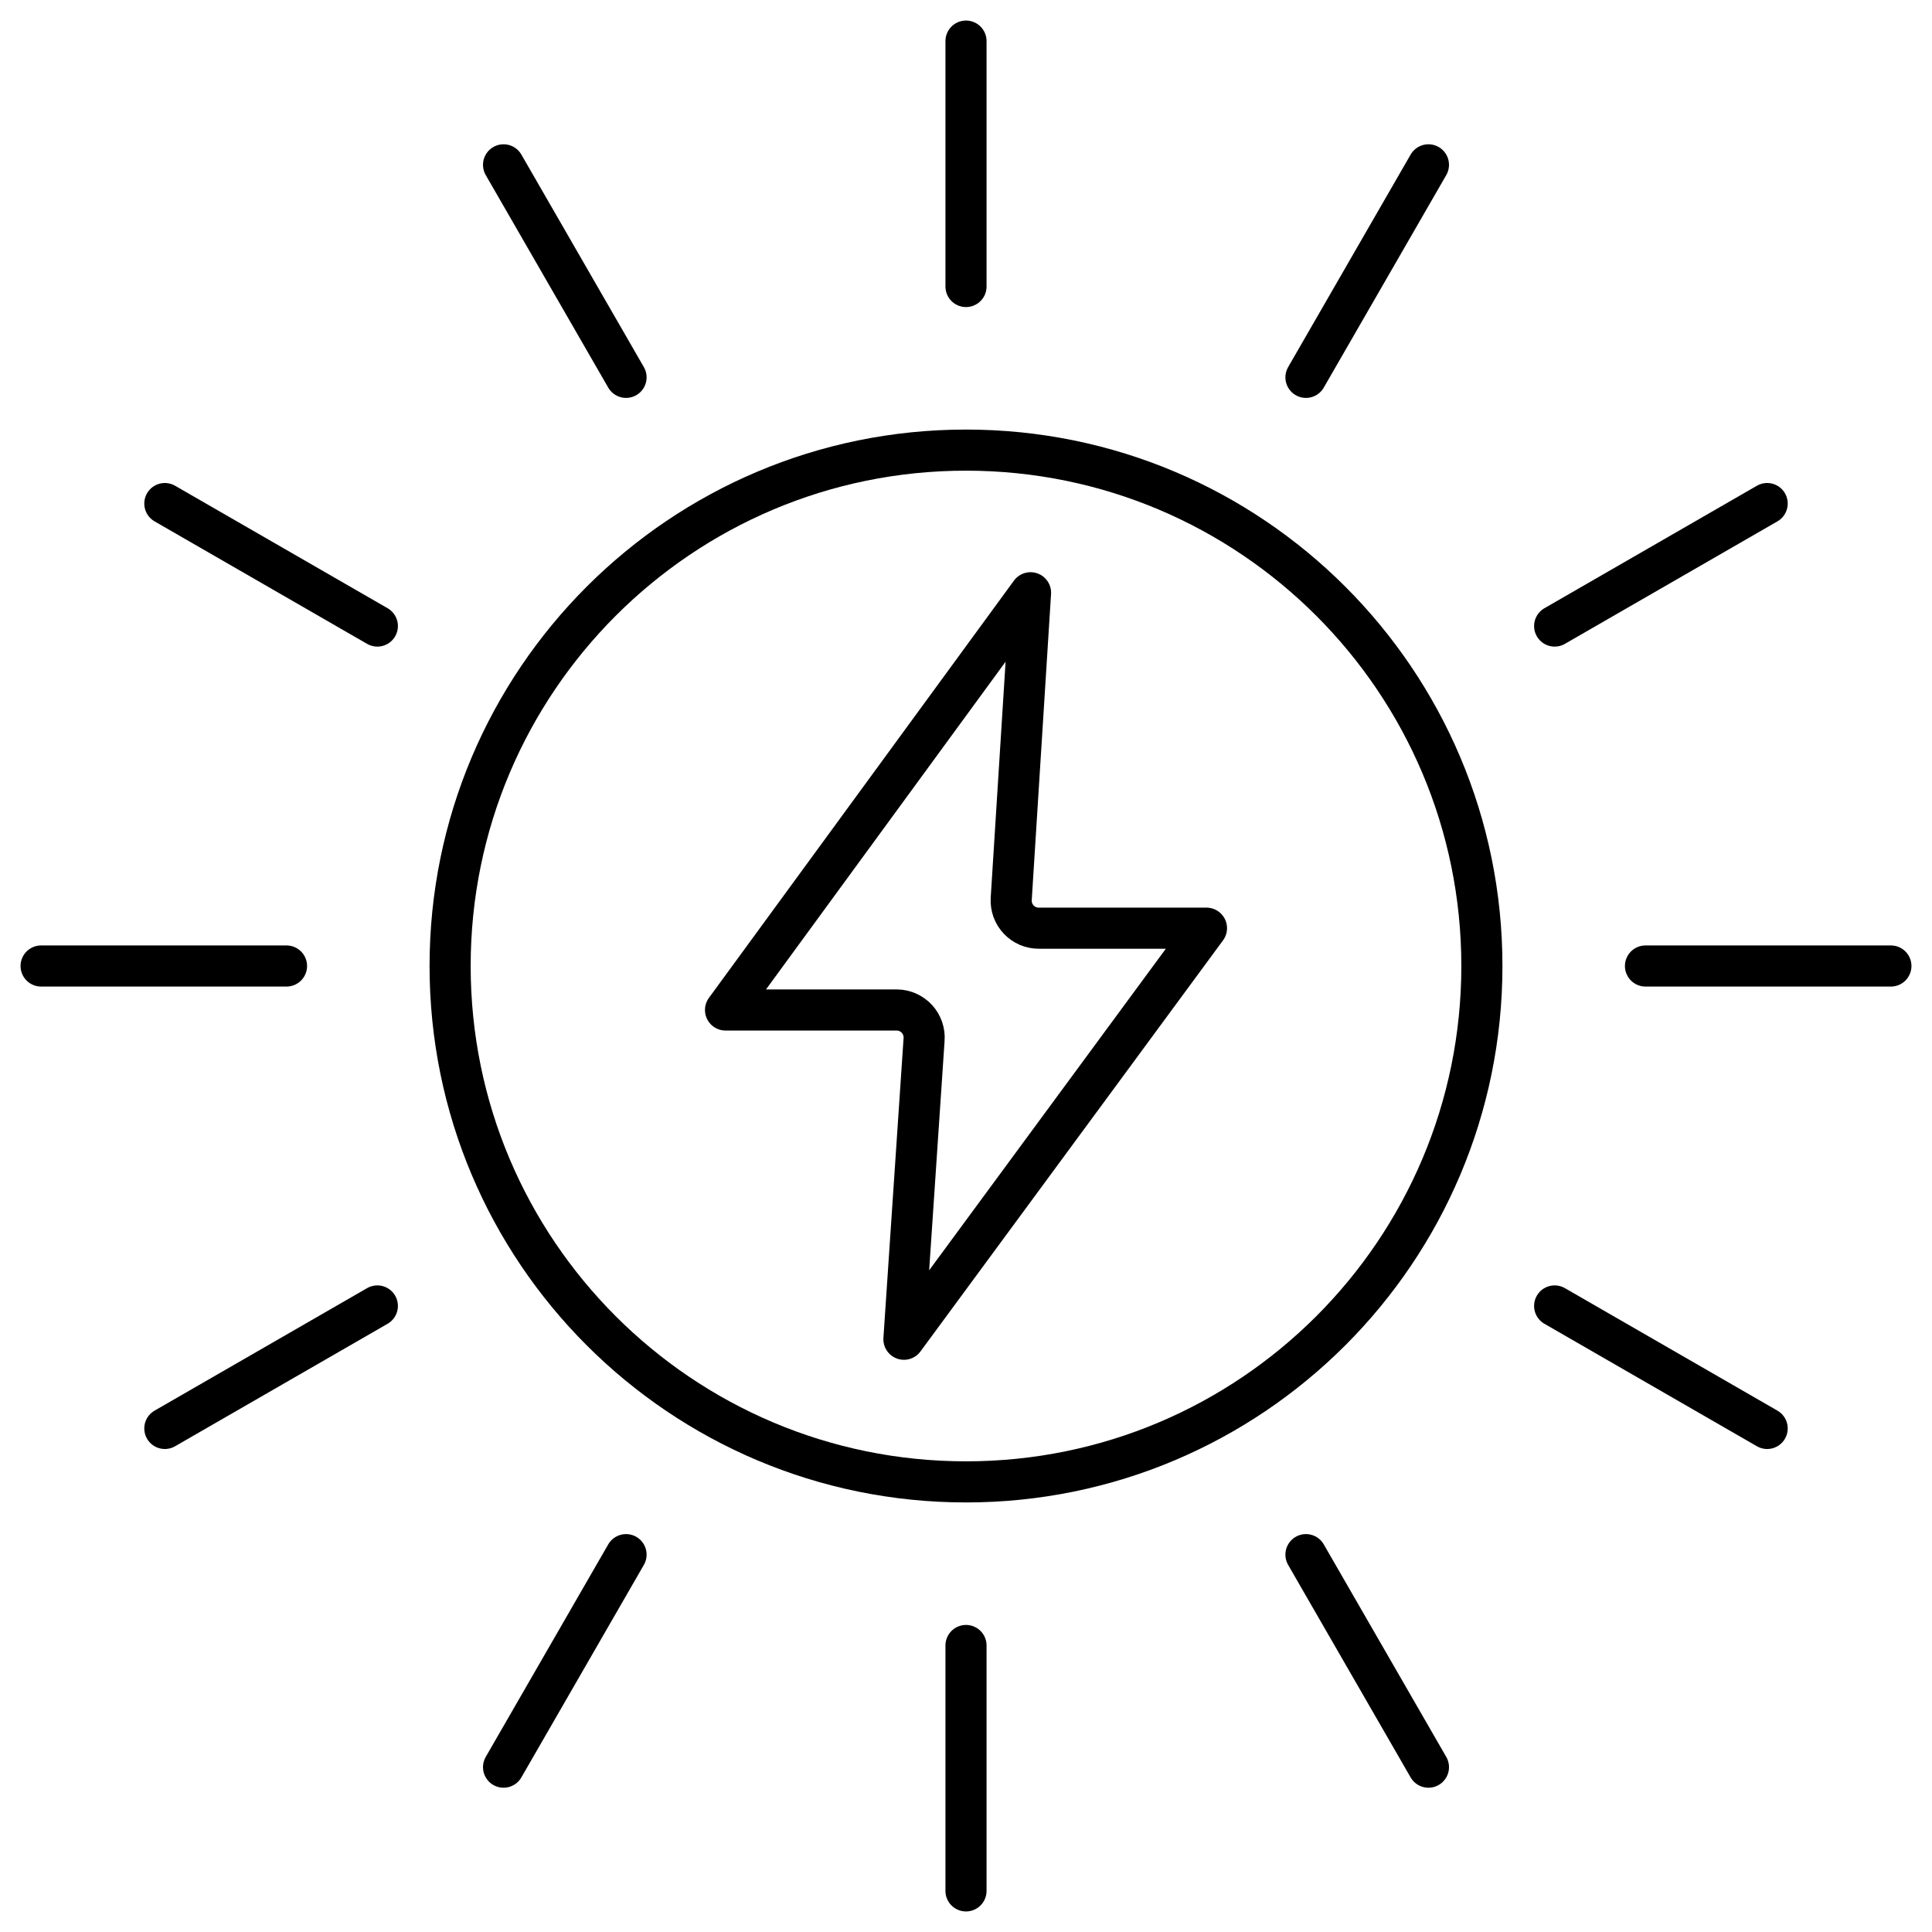
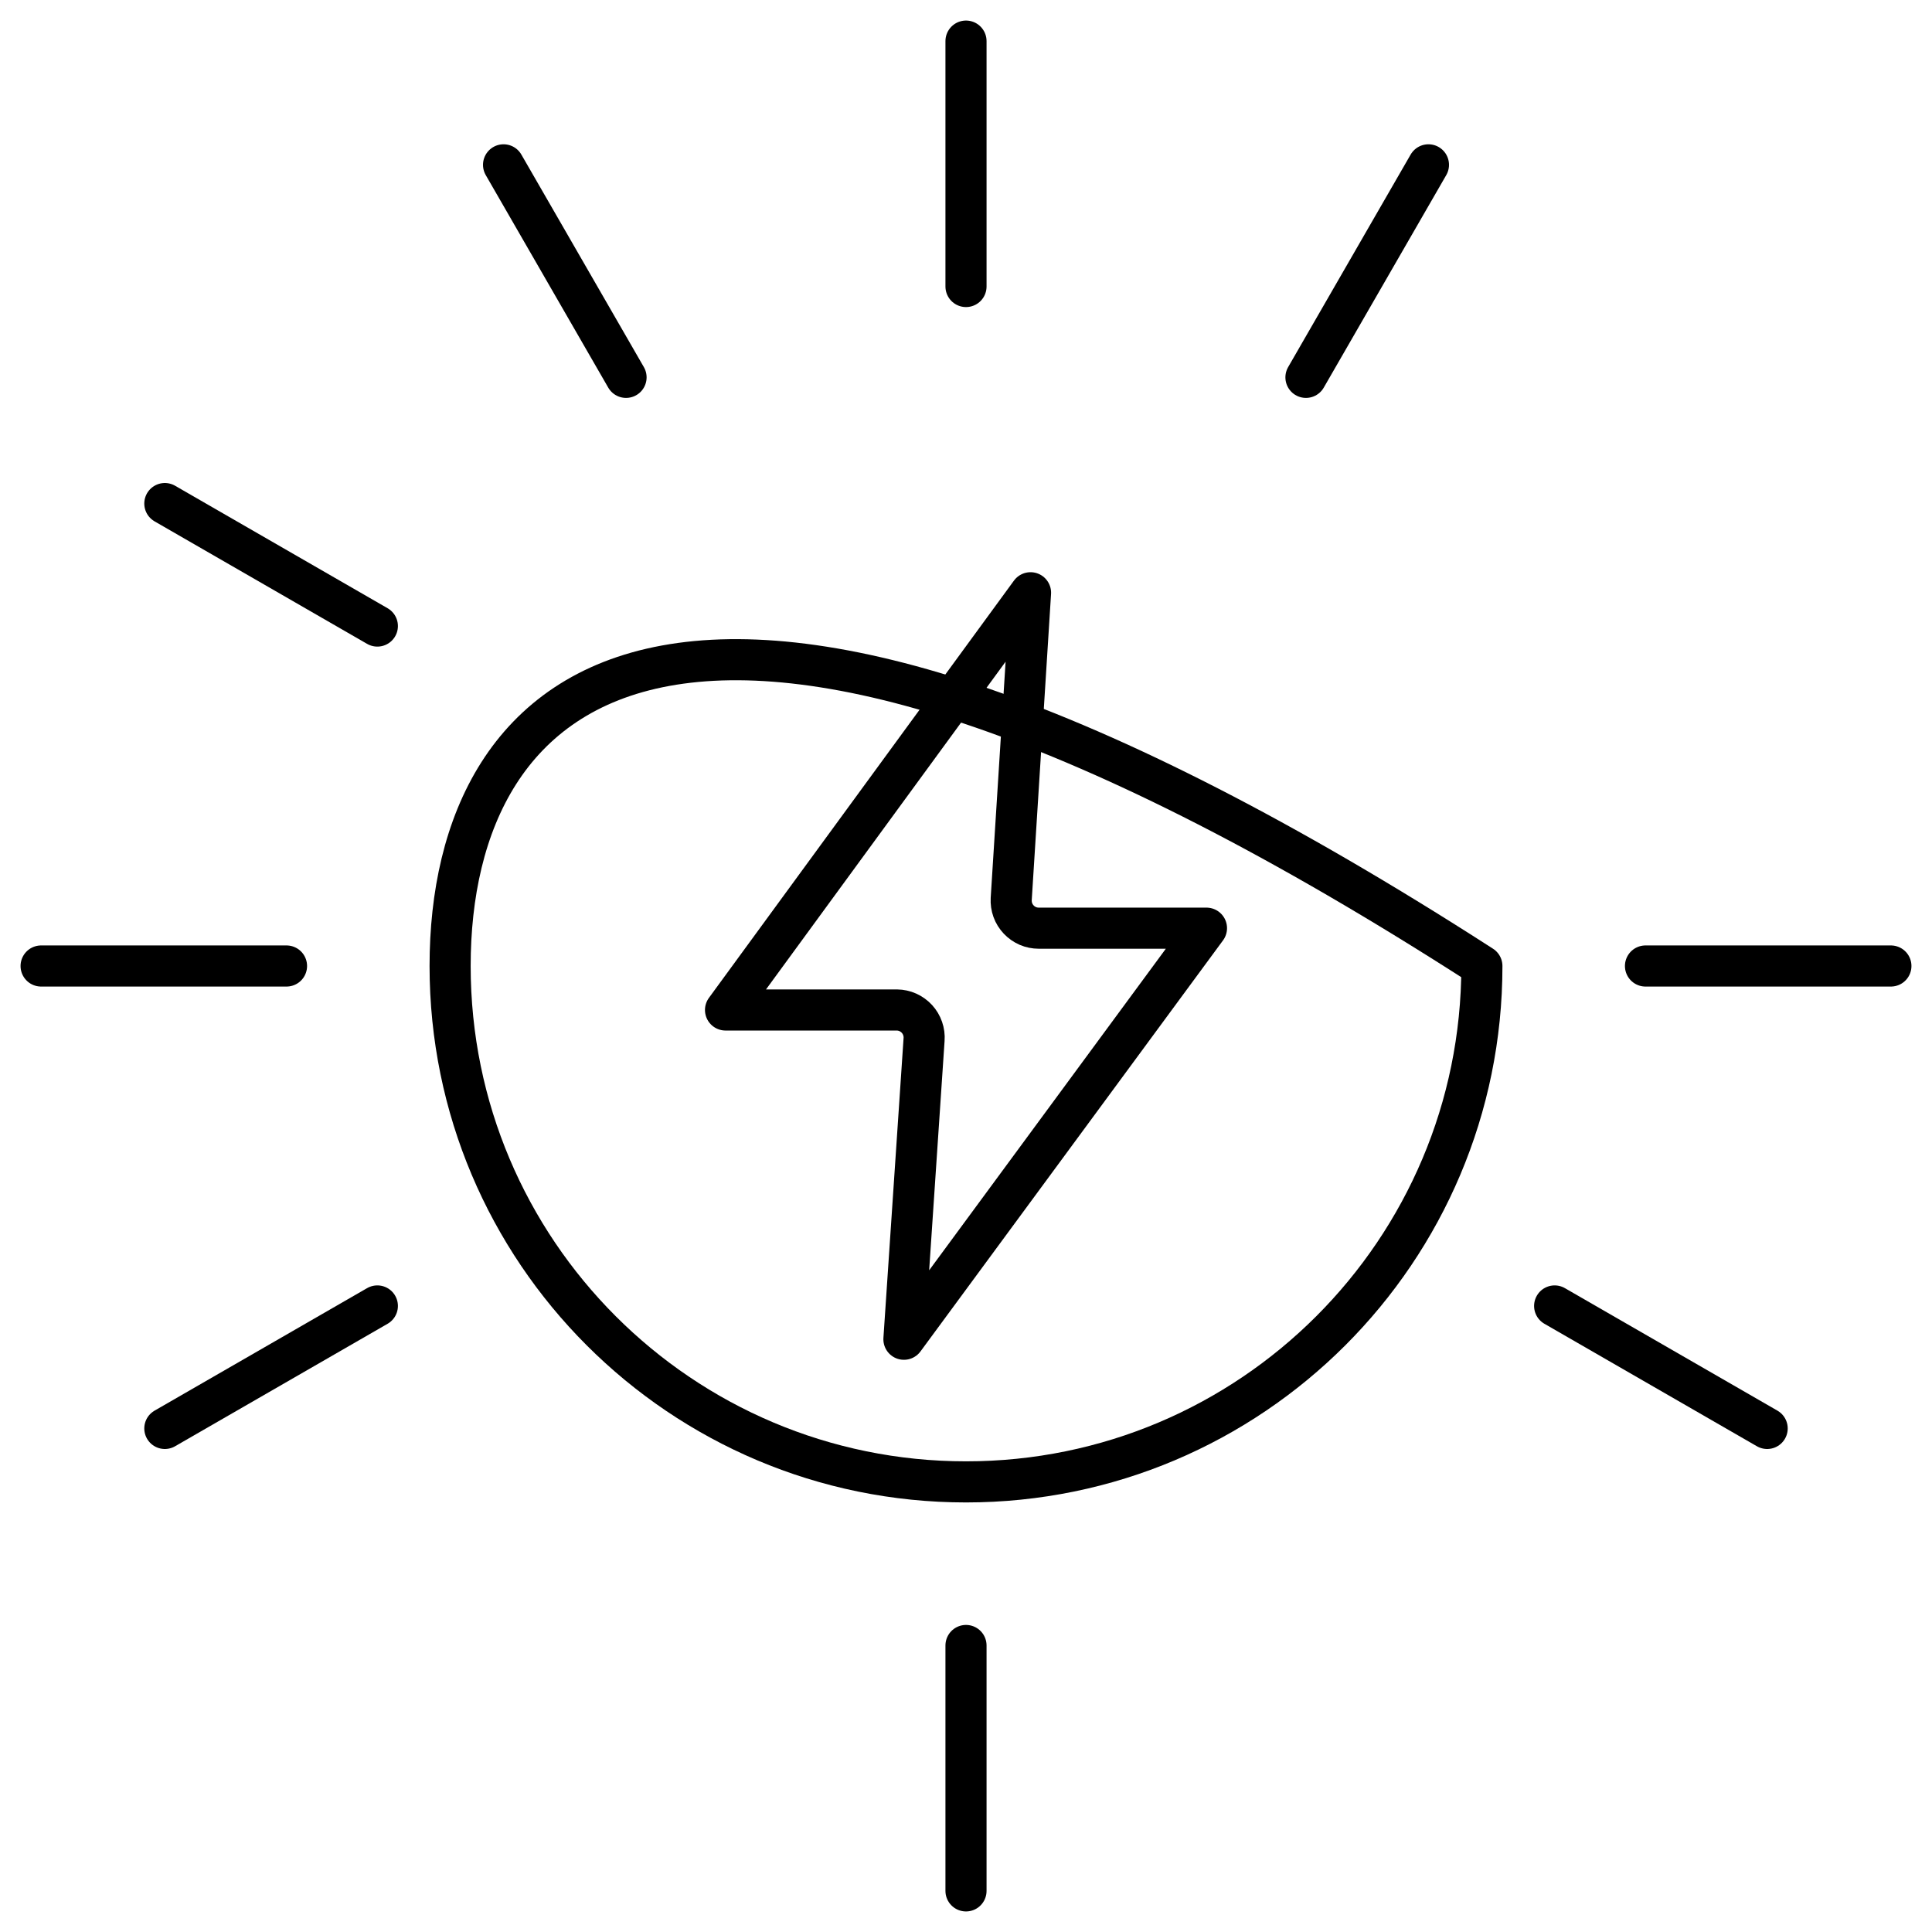
<svg xmlns="http://www.w3.org/2000/svg" width="47" height="47" viewBox="0 0 47 47" fill="none">
  <g clip-path="url(#clip0_238_1218)">
    <path d="M25.07 14.42L17.65 24.57H21.82C21.912 24.571 22.002 24.591 22.085 24.628C22.169 24.666 22.244 24.72 22.306 24.787C22.368 24.855 22.415 24.934 22.445 25.021C22.475 25.107 22.487 25.199 22.48 25.29L21.99 32.58L29.35 22.58H25.27C25.179 22.58 25.088 22.562 25.004 22.526C24.92 22.489 24.844 22.436 24.782 22.37C24.719 22.303 24.67 22.225 24.639 22.139C24.608 22.053 24.595 21.961 24.6 21.87L25.07 14.42Z" stroke="black" stroke-linecap="round" stroke-linejoin="round" />
-     <path d="M23.5 36.05C30.431 36.05 36.05 30.431 36.05 23.5C36.05 16.569 30.431 10.95 23.5 10.95C16.569 10.95 10.95 16.569 10.95 23.5C10.95 30.431 16.569 36.05 23.5 36.05Z" stroke="black" stroke-linecap="round" stroke-linejoin="round" />
-     <path d="M37.82 15.23L42.99 12.25" stroke="black" stroke-linecap="round" stroke-linejoin="round" />
+     <path d="M23.5 36.05C30.431 36.05 36.05 30.431 36.05 23.5C16.569 10.95 10.95 16.569 10.95 23.5C10.95 30.431 16.569 36.05 23.5 36.05Z" stroke="black" stroke-linecap="round" stroke-linejoin="round" />
    <path d="M4.01 34.75L9.18 31.77" stroke="black" stroke-linecap="round" stroke-linejoin="round" />
    <path d="M15.23 9.18L12.25 4.01" stroke="black" stroke-linecap="round" stroke-linejoin="round" />
-     <path d="M34.75 42.99L31.77 37.82" stroke="black" stroke-linecap="round" stroke-linejoin="round" />
    <path d="M31.77 9.18L34.75 4.01" stroke="black" stroke-linecap="round" stroke-linejoin="round" />
-     <path d="M12.25 42.99L15.23 37.82" stroke="black" stroke-linecap="round" stroke-linejoin="round" />
    <path d="M9.18 15.23L4.01 12.25" stroke="black" stroke-linecap="round" stroke-linejoin="round" />
    <path d="M42.99 34.75L37.82 31.77" stroke="black" stroke-linecap="round" stroke-linejoin="round" />
    <path d="M23.5 6.97V1" stroke="black" stroke-linecap="round" stroke-linejoin="round" />
    <path d="M23.5 46V40.03" stroke="black" stroke-linecap="round" stroke-linejoin="round" />
    <path d="M6.97 23.5H1" stroke="black" stroke-linecap="round" stroke-linejoin="round" />
    <path d="M46 23.5H40.03" stroke="black" stroke-linecap="round" stroke-linejoin="round" />
  </g>
  <defs>
    <clipPath id="clip0_238_1218">
      <rect width="47" height="47" fill="white" />
    </clipPath>
  </defs>
</svg>